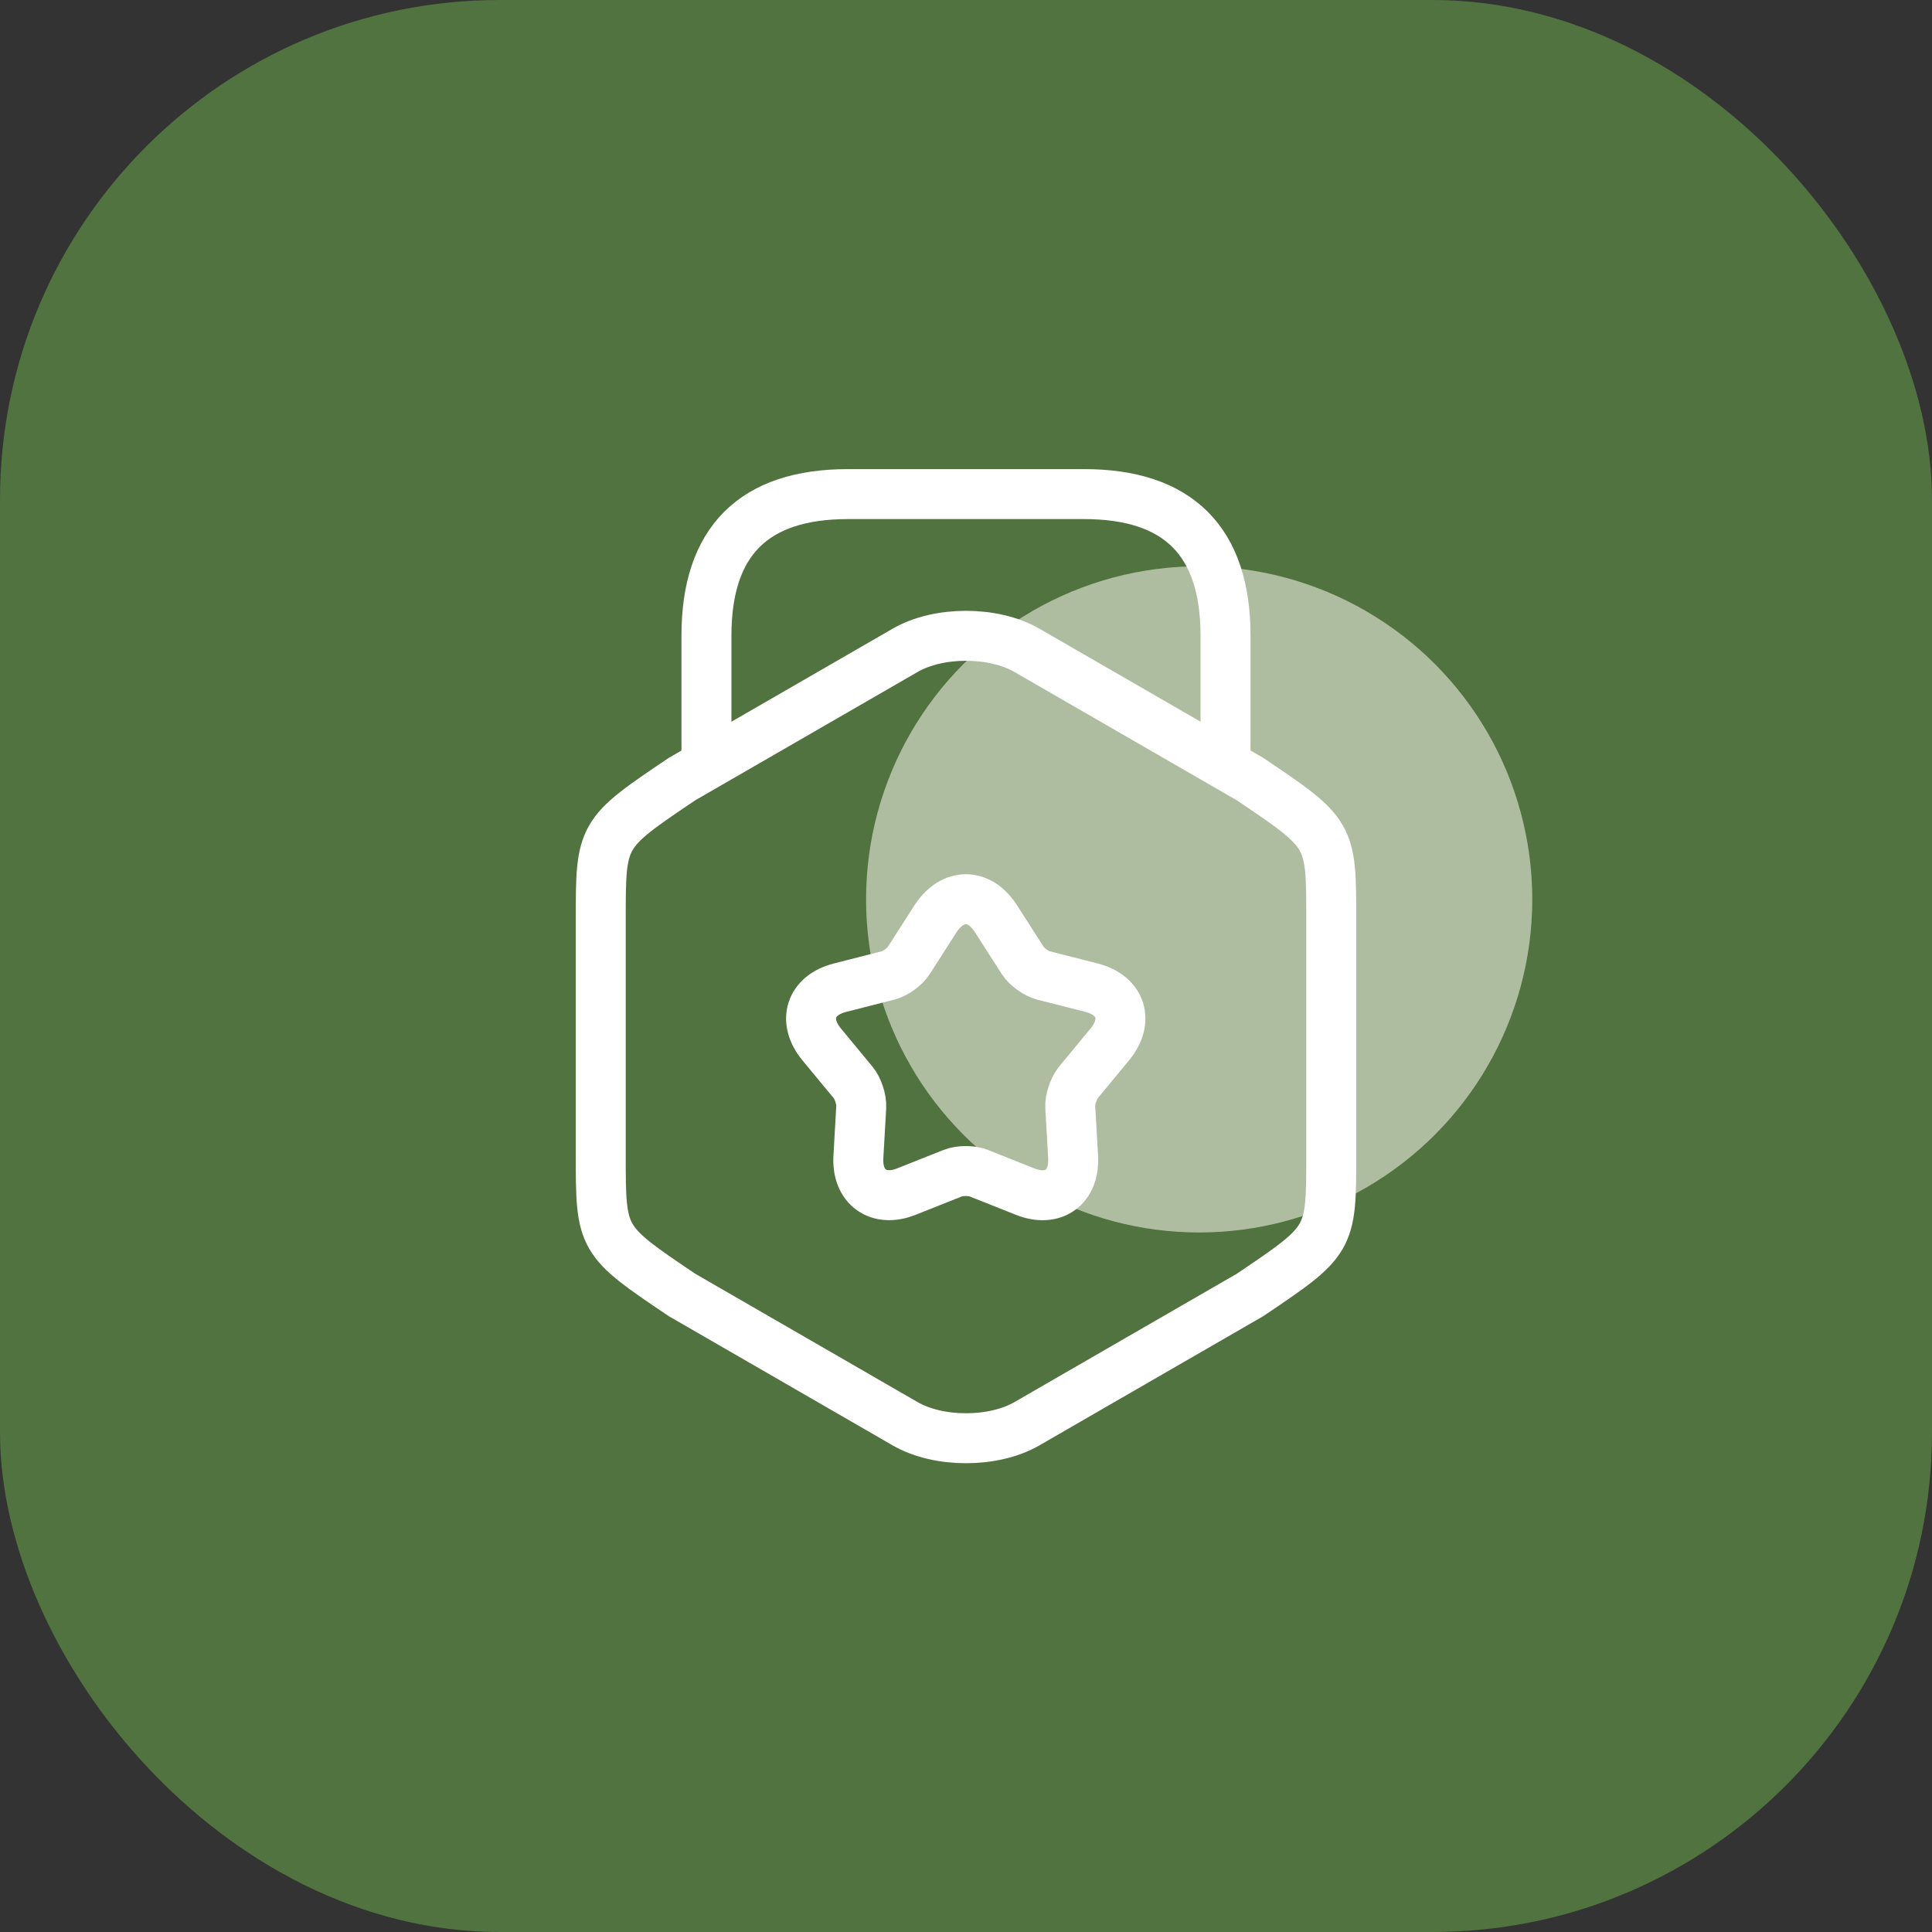
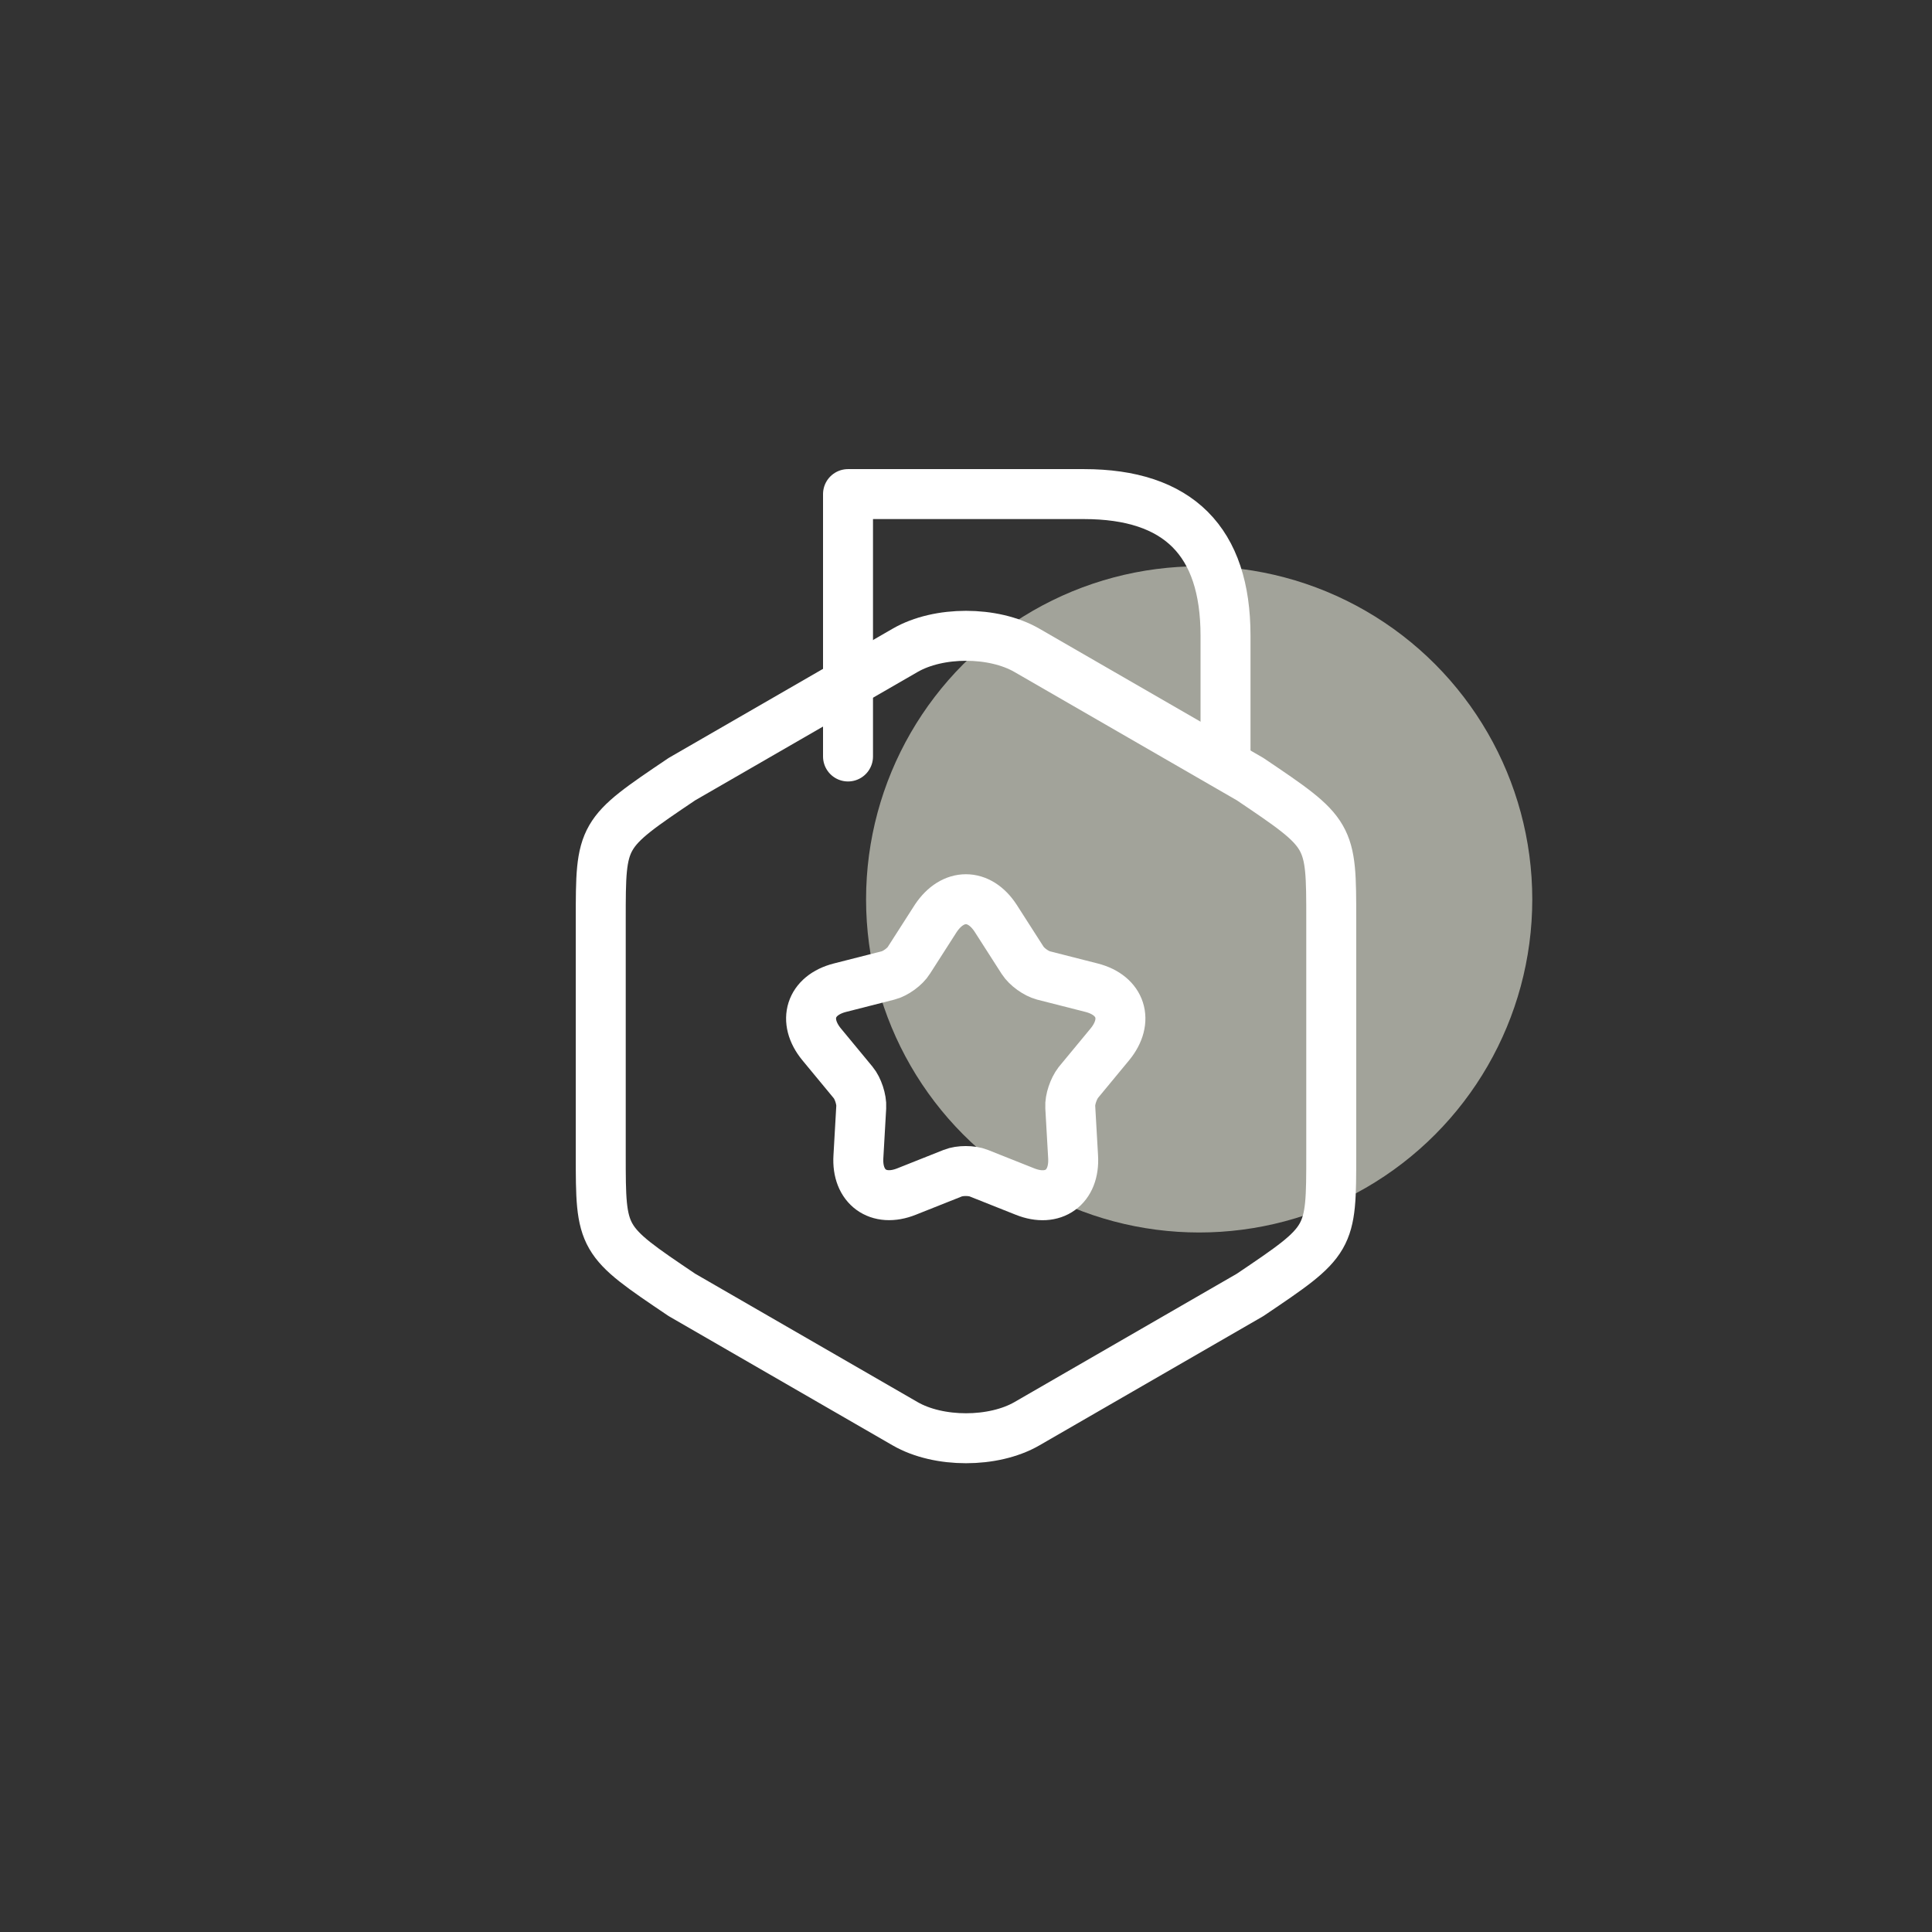
<svg xmlns="http://www.w3.org/2000/svg" width="58" height="58" viewBox="0 0 58 58" fill="none">
  <rect x="0" y="0" width="58" height="58" fill="#333333" stroke="none" />
-   <rect width="58" height="58" rx="15" fill="#51733F" />
  <circle cx="36" cy="27" r="10" fill="#EDEEE0" fill-opacity="0.6" />
  <path d="M18.035 27.612V34.653C18.035 37.231 18.035 37.231 20.472 38.874L27.173 42.742C28.178 43.322 29.822 43.322 30.828 42.742L37.529 38.874C39.965 37.231 39.965 37.231 39.965 34.653V27.612C39.965 25.033 39.965 25.033 37.529 23.39L30.828 19.523C29.822 18.942 28.178 18.942 27.173 19.523L20.472 23.39C18.035 25.033 18.035 25.033 18.035 27.612Z" stroke="white" stroke-width="1.5" stroke-linecap="round" stroke-linejoin="round" />
-   <path d="M36.791 22.809V19.083C36.791 16.25 35.375 14.833 32.541 14.833H25.458C22.625 14.833 21.208 16.25 21.208 19.083V22.71" stroke="white" stroke-width="1.5" stroke-linecap="round" stroke-linejoin="round" />
+   <path d="M36.791 22.809V19.083C36.791 16.25 35.375 14.833 32.541 14.833H25.458V22.71" stroke="white" stroke-width="1.5" stroke-linecap="round" stroke-linejoin="round" />
  <path d="M29.892 27.569L30.7 28.83C30.827 29.028 31.11 29.226 31.323 29.283L32.768 29.651C33.66 29.878 33.901 30.643 33.32 31.351L32.371 32.499C32.23 32.683 32.116 33.009 32.13 33.236L32.215 34.723C32.272 35.644 31.62 36.111 30.77 35.771L29.382 35.219C29.169 35.134 28.815 35.134 28.603 35.219L27.215 35.771C26.364 36.111 25.713 35.63 25.77 34.723L25.855 33.236C25.869 33.009 25.755 32.669 25.614 32.499L24.665 31.351C24.084 30.643 24.325 29.878 25.217 29.651L26.662 29.283C26.889 29.226 27.172 29.014 27.285 28.83L28.093 27.569C28.603 26.804 29.396 26.804 29.892 27.569Z" stroke="white" stroke-width="1.5" stroke-linecap="round" stroke-linejoin="round" />
</svg>